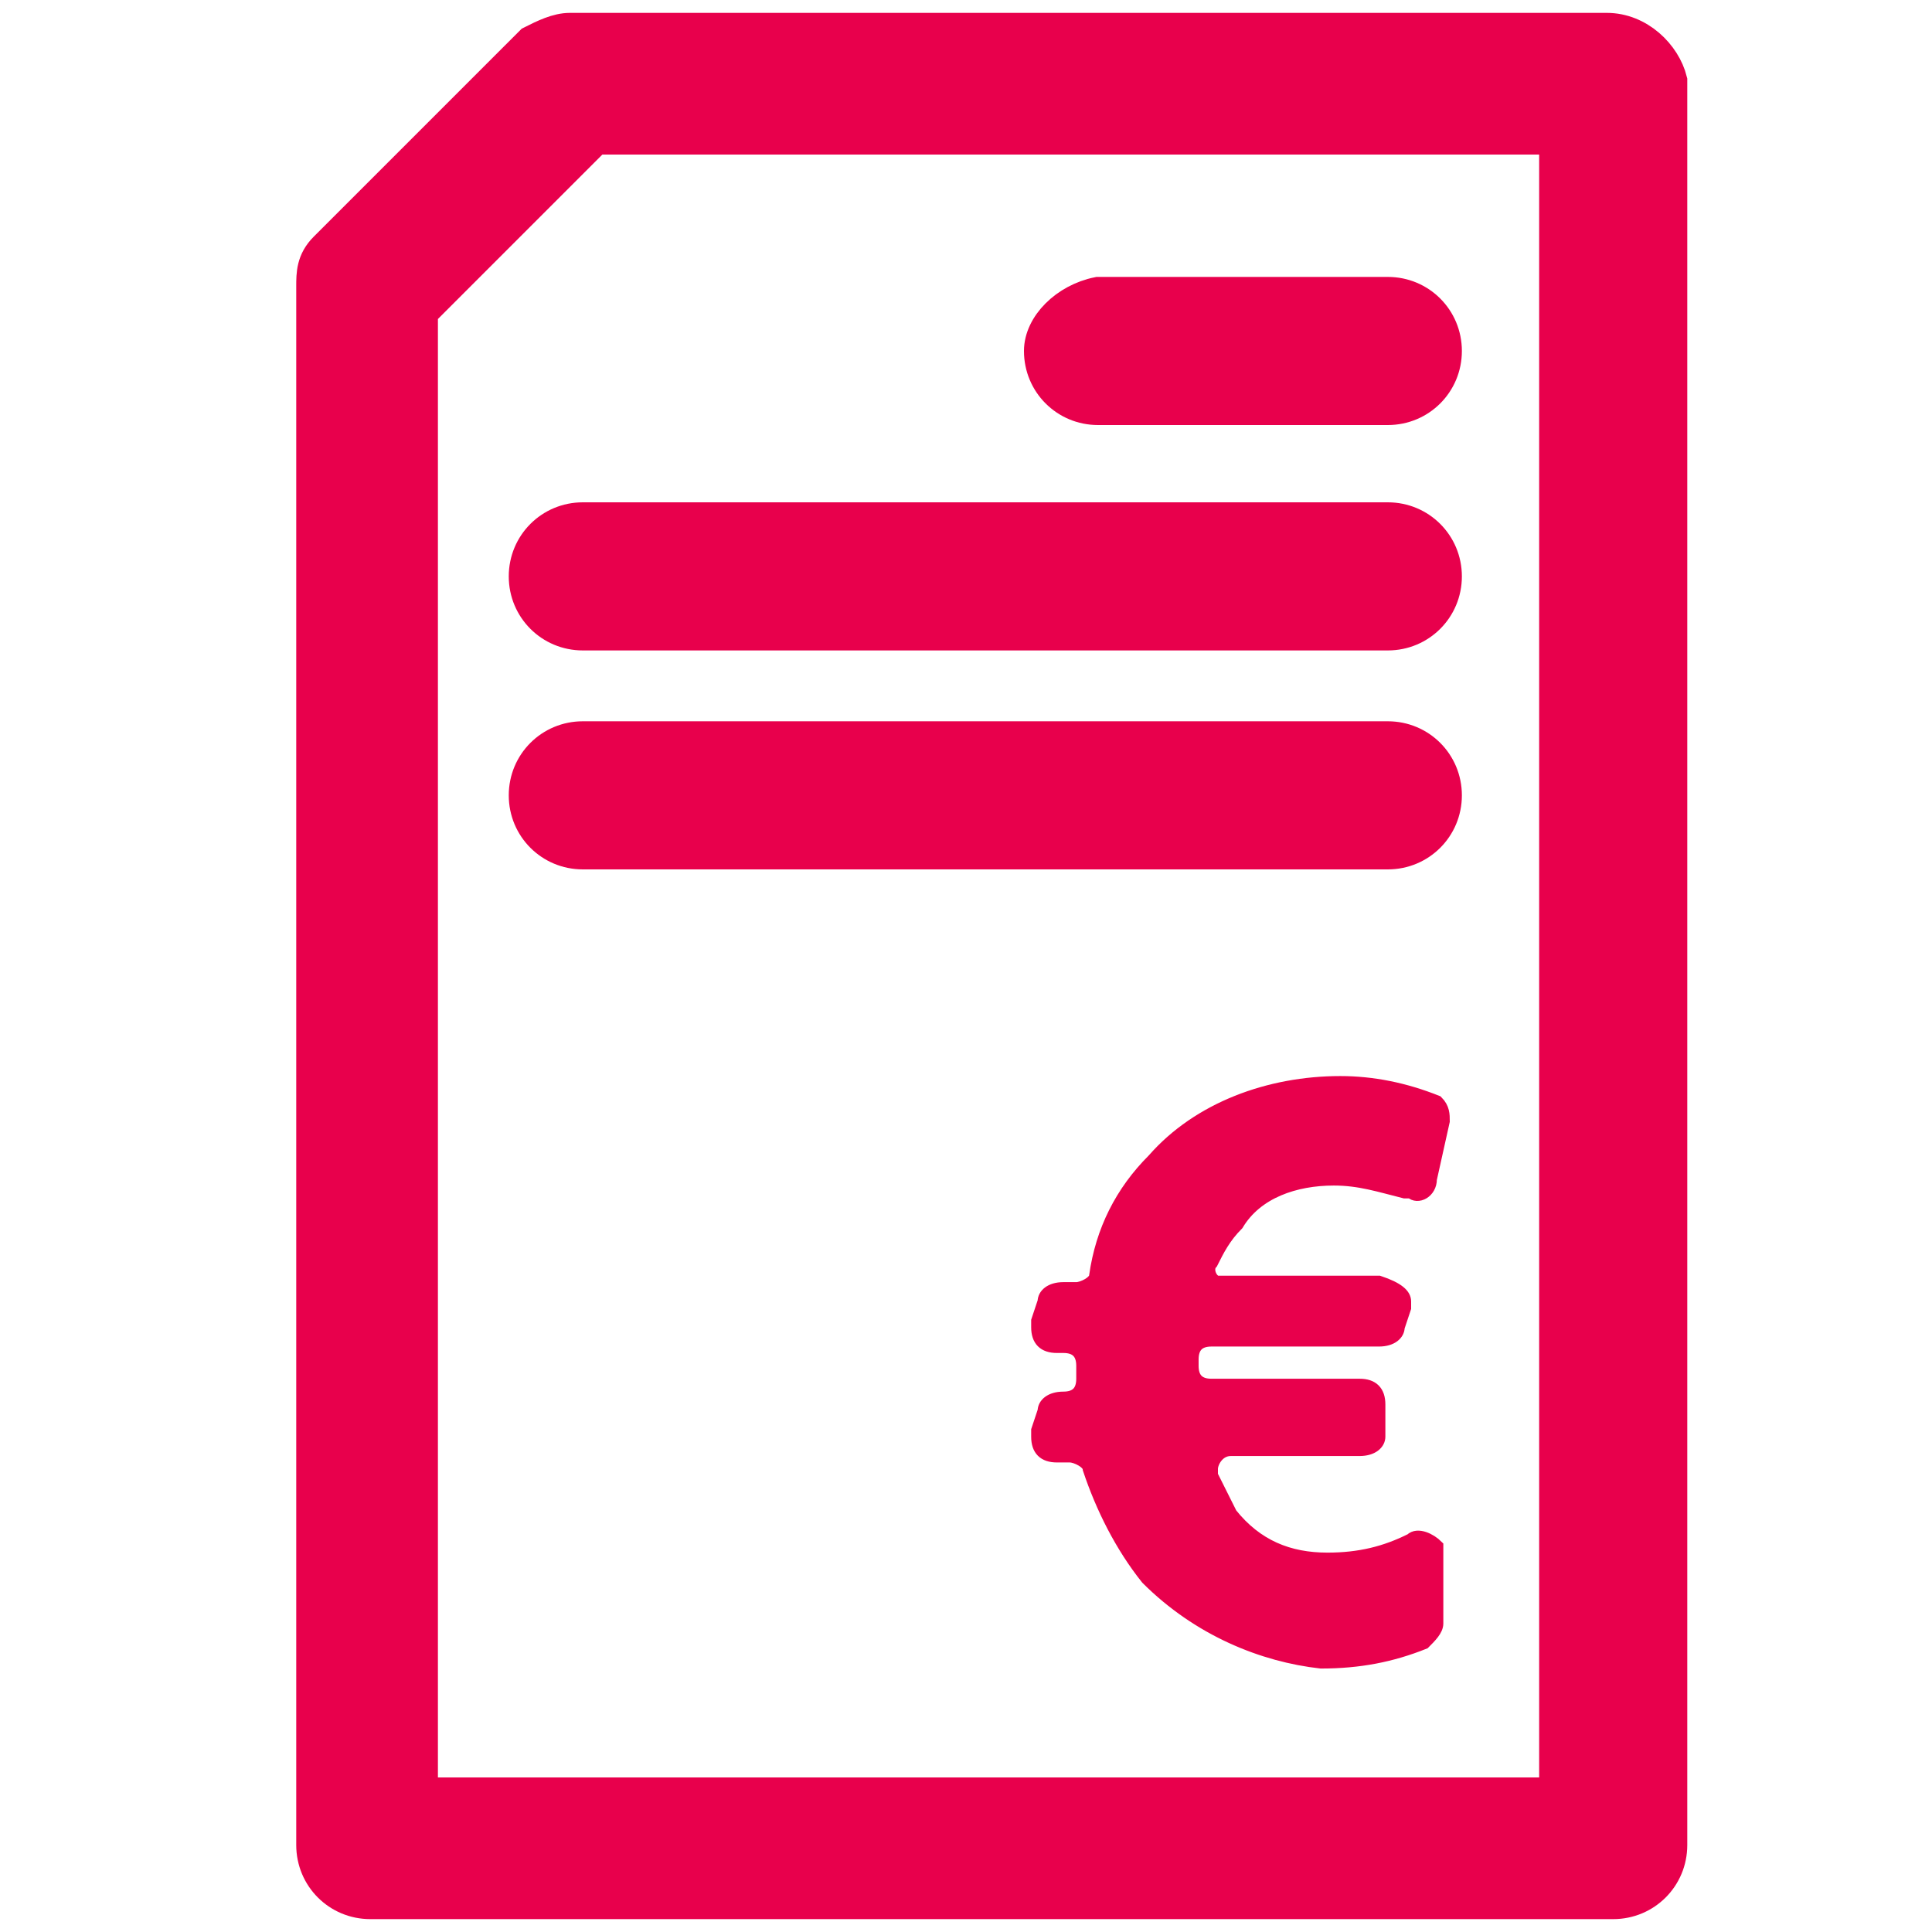
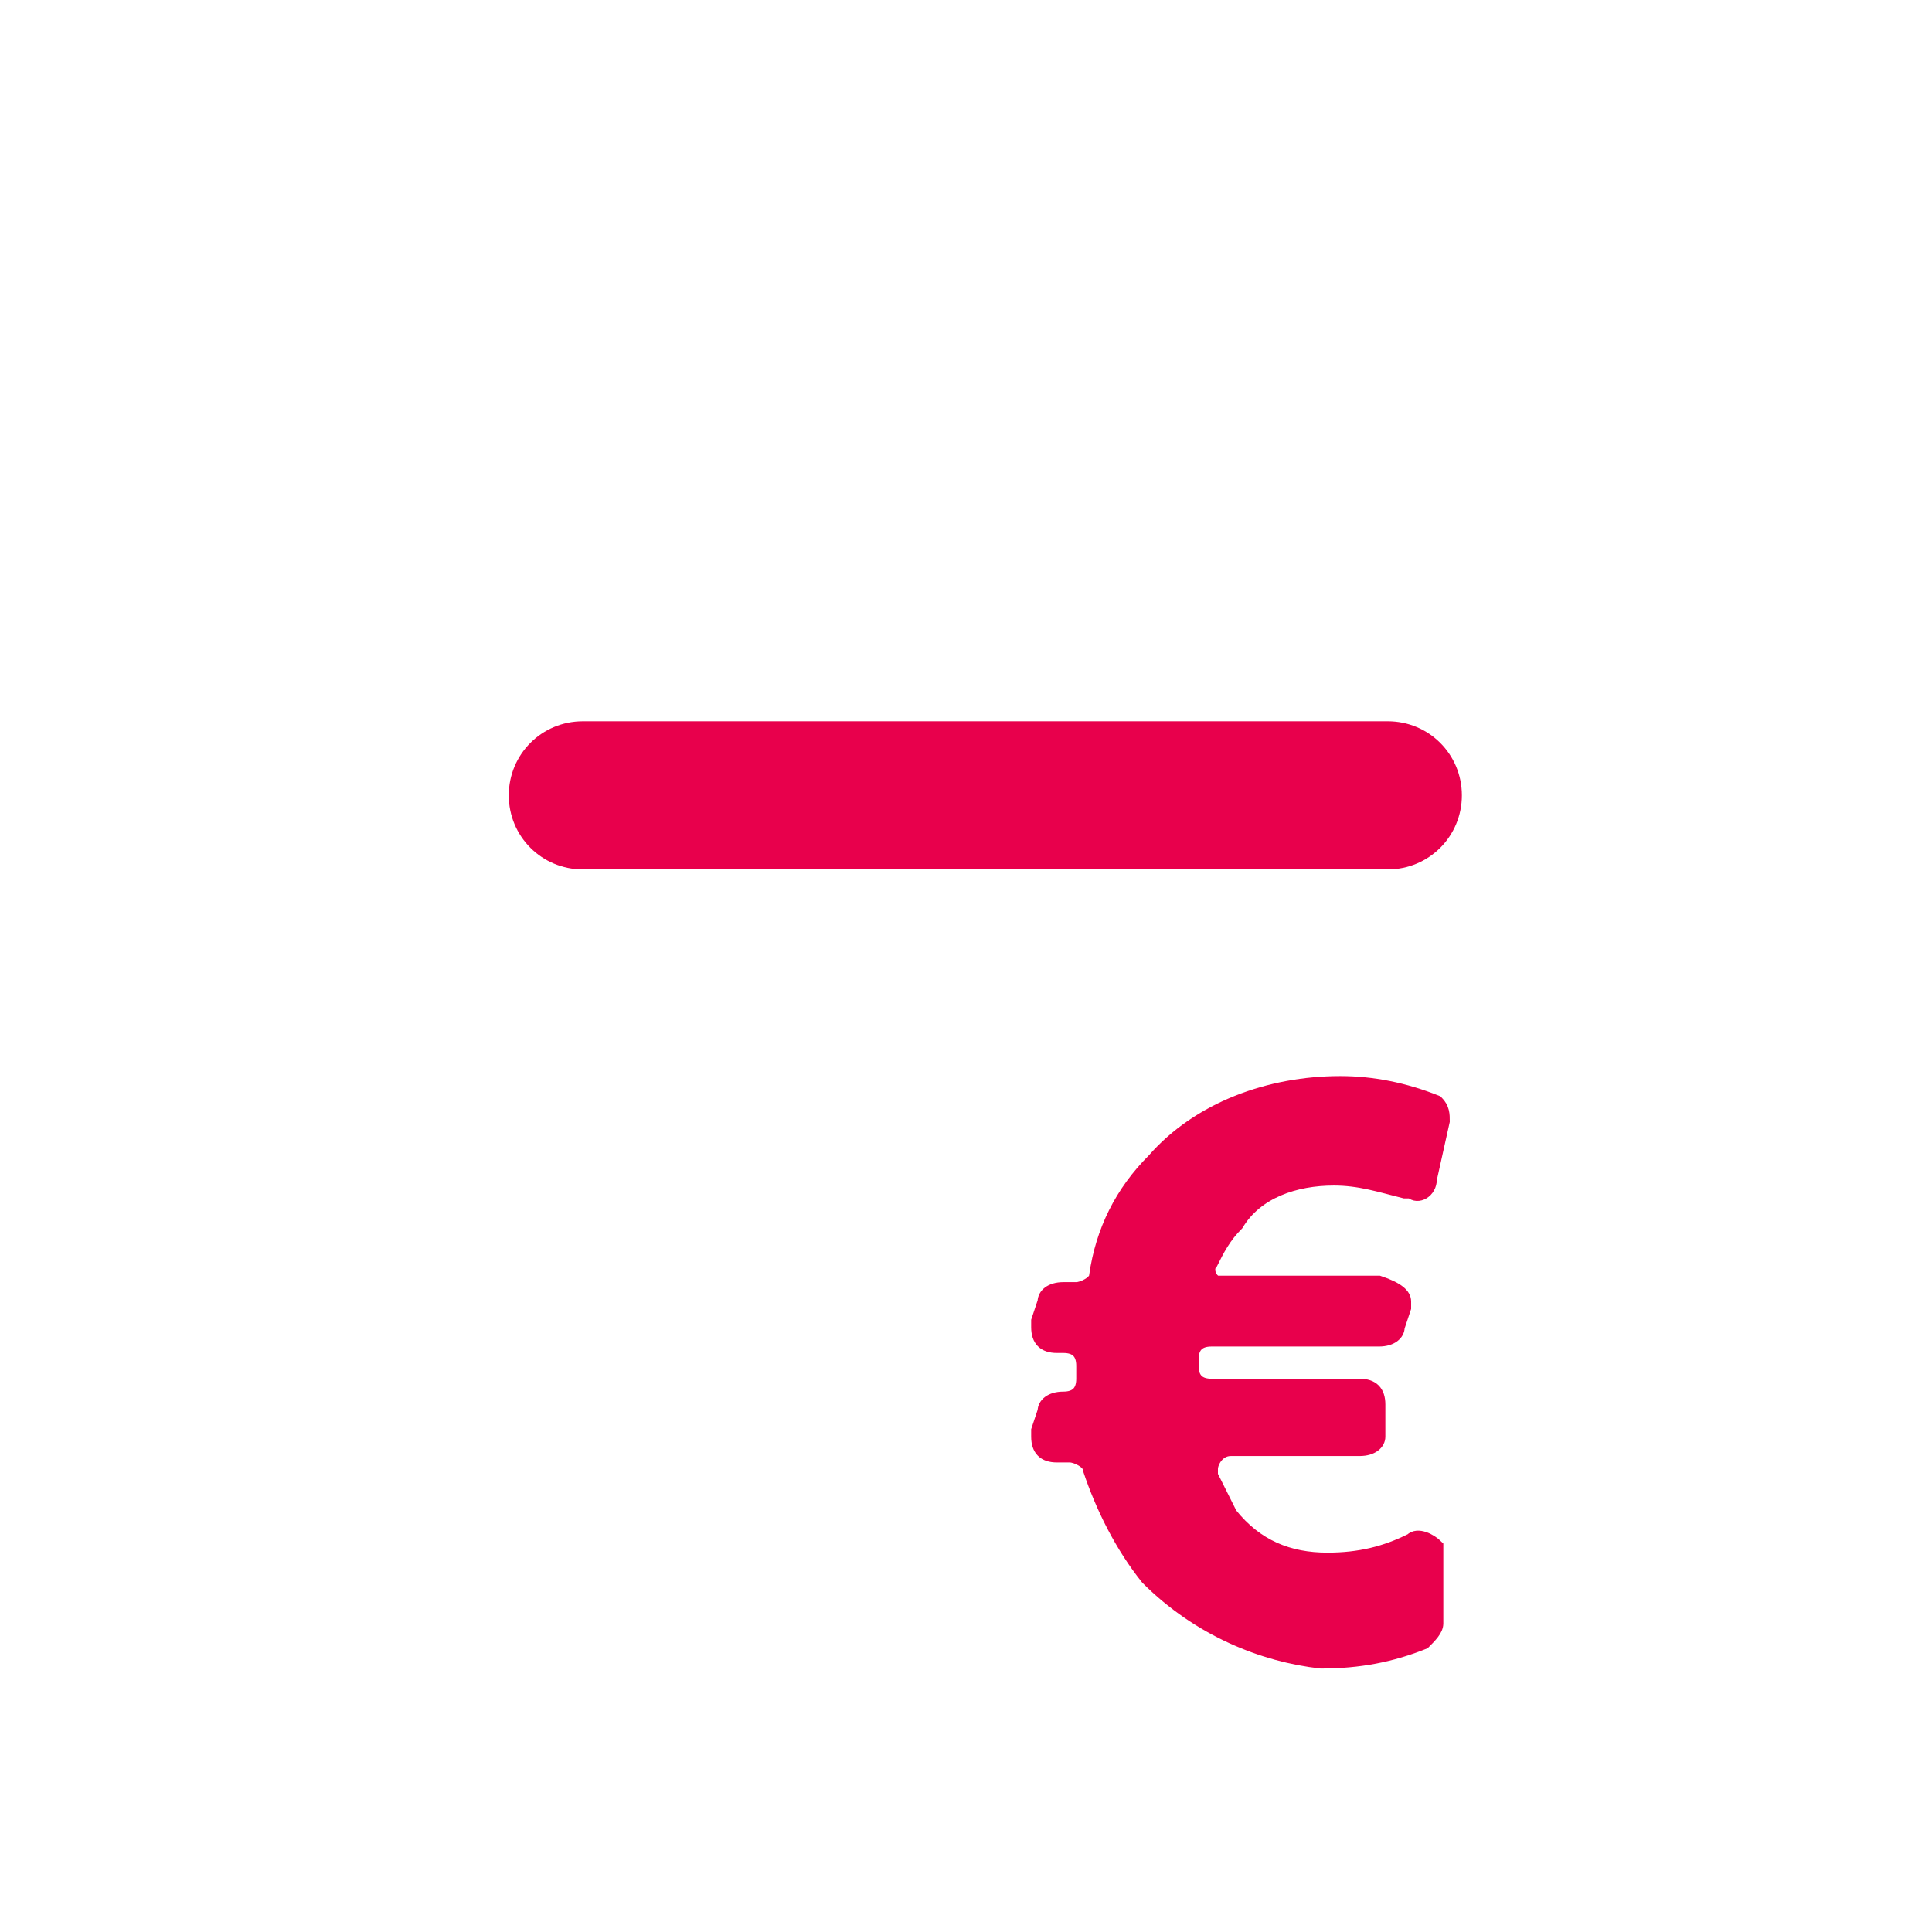
<svg xmlns="http://www.w3.org/2000/svg" version="1.1" id="Calque_1" x="0px" y="0px" viewBox="0 0 30 30" style="enable-background:new 0 0 30 30;" xml:space="preserve">
  <style type="text/css">
	.st0{fill:#E8004C;stroke:#E8004C;stroke-width:0.5;}
	.st1{fill:#E8004C;stroke:#E8004C;stroke-width:0.2;}
</style>
  <g id="Groupe_962" transform="translate(-963.75 -4342.85)">
-     <path id="Tracé_582" class="st0" d="M985.3,4350.9h-12.5c-0.5,0-0.9,0.4-0.9,0.9c0,0.5,0.4,0.9,0.9,0.9c0,0,0,0,0,0h12.5   c0.5,0,0.9-0.4,0.9-0.9C986.2,4351.3,985.8,4350.9,985.3,4350.9z" />
    <path id="Tracé_583" class="st0" d="M985.3,4354.3h-12.5c-0.5,0-0.9,0.4-0.9,0.9c0,0.5,0.4,0.9,0.9,0.9c0,0,0,0,0,0h12.5   c0.5,0,0.9-0.4,0.9-0.9C986.2,4354.7,985.8,4354.3,985.3,4354.3z" />
-     <path id="Tracé_584" class="st0" d="M979.9,4348.3c0,0.5,0.4,0.9,0.9,0.9l0,0h4.5c0.5,0,0.9-0.4,0.9-0.9s-0.4-0.9-0.9-0.9   c0,0,0,0,0,0h-4.5C980.3,4347.5,979.9,4347.9,979.9,4348.3L979.9,4348.3z" />
-     <path id="Tracé_585" class="st0" d="M988.7,4343.3h-16.1c-0.2,0-0.4,0.1-0.6,0.2l-3.2,3.2c-0.2,0.2-0.2,0.4-0.2,0.6v24.2   c0,0.5,0.4,0.9,0.9,0.9h19.3c0.5,0,0.9-0.4,0.9-0.9v-27.4C989.6,4343.7,989.2,4343.3,988.7,4343.3z M987.9,4370.7h-17.6v-23   l2.7-2.7h14.9V4370.7z" />
    <g id="Groupe_343" transform="translate(975.562 4359.959)">
      <path id="Tracé_586" class="st1" d="M10.6,0.3l-0.2,0.9c0,0.2-0.2,0.3-0.3,0.2c0,0-0.1,0-0.1,0C9.6,1.3,9.3,1.2,8.9,1.2    c-0.6,0-1.2,0.2-1.5,0.7C7.2,2.1,7.1,2.3,7,2.5C6.9,2.6,7,2.8,7.1,2.8c0,0,0.1,0,0.1,0h2.4C9.9,2.9,10,3,10,3.1c0,0,0,0,0,0.1    L9.9,3.5c0,0.1-0.1,0.2-0.3,0.2H7c-0.2,0-0.3,0.1-0.3,0.3c0,0,0,0,0,0c0,0,0,0.1,0,0.1c0,0.2,0.1,0.3,0.3,0.3h2.3    c0.2,0,0.3,0.1,0.3,0.3c0,0,0,0,0,0.1L9.6,5.2c0,0.1-0.1,0.2-0.3,0.2h-2C7.1,5.4,7,5.6,7,5.7c0,0,0,0.1,0,0.1    c0.1,0.2,0.2,0.4,0.3,0.6c0.4,0.5,0.9,0.7,1.5,0.7c0.5,0,0.9-0.1,1.3-0.3c0.1-0.1,0.3,0,0.4,0.1c0,0,0,0.1,0,0.2v1    c0,0.1-0.1,0.2-0.2,0.3c-0.5,0.2-1,0.3-1.6,0.3C7.8,8.6,6.8,8.2,6,7.4C5.6,6.9,5.3,6.3,5.1,5.7c0-0.1-0.2-0.2-0.3-0.2H4.6    c-0.2,0-0.3-0.1-0.3-0.3c0,0,0,0,0-0.1l0.1-0.3c0-0.1,0.1-0.2,0.3-0.2h0c0.2,0,0.3-0.1,0.3-0.3l0,0c0-0.1,0-0.1,0-0.2    c0-0.2-0.1-0.3-0.3-0.3c0,0,0,0,0,0H4.6c-0.2,0-0.3-0.1-0.3-0.3c0,0,0,0,0-0.1l0.1-0.3c0-0.1,0.1-0.2,0.3-0.2h0.2    c0.1,0,0.3-0.1,0.3-0.2C5.3,2,5.6,1.4,6.1,0.9C6.8,0.1,7.9-0.3,9-0.3c0.5,0,1,0.1,1.5,0.3C10.6,0.1,10.6,0.2,10.6,0.3z" />
    </g>
  </g>
</svg>